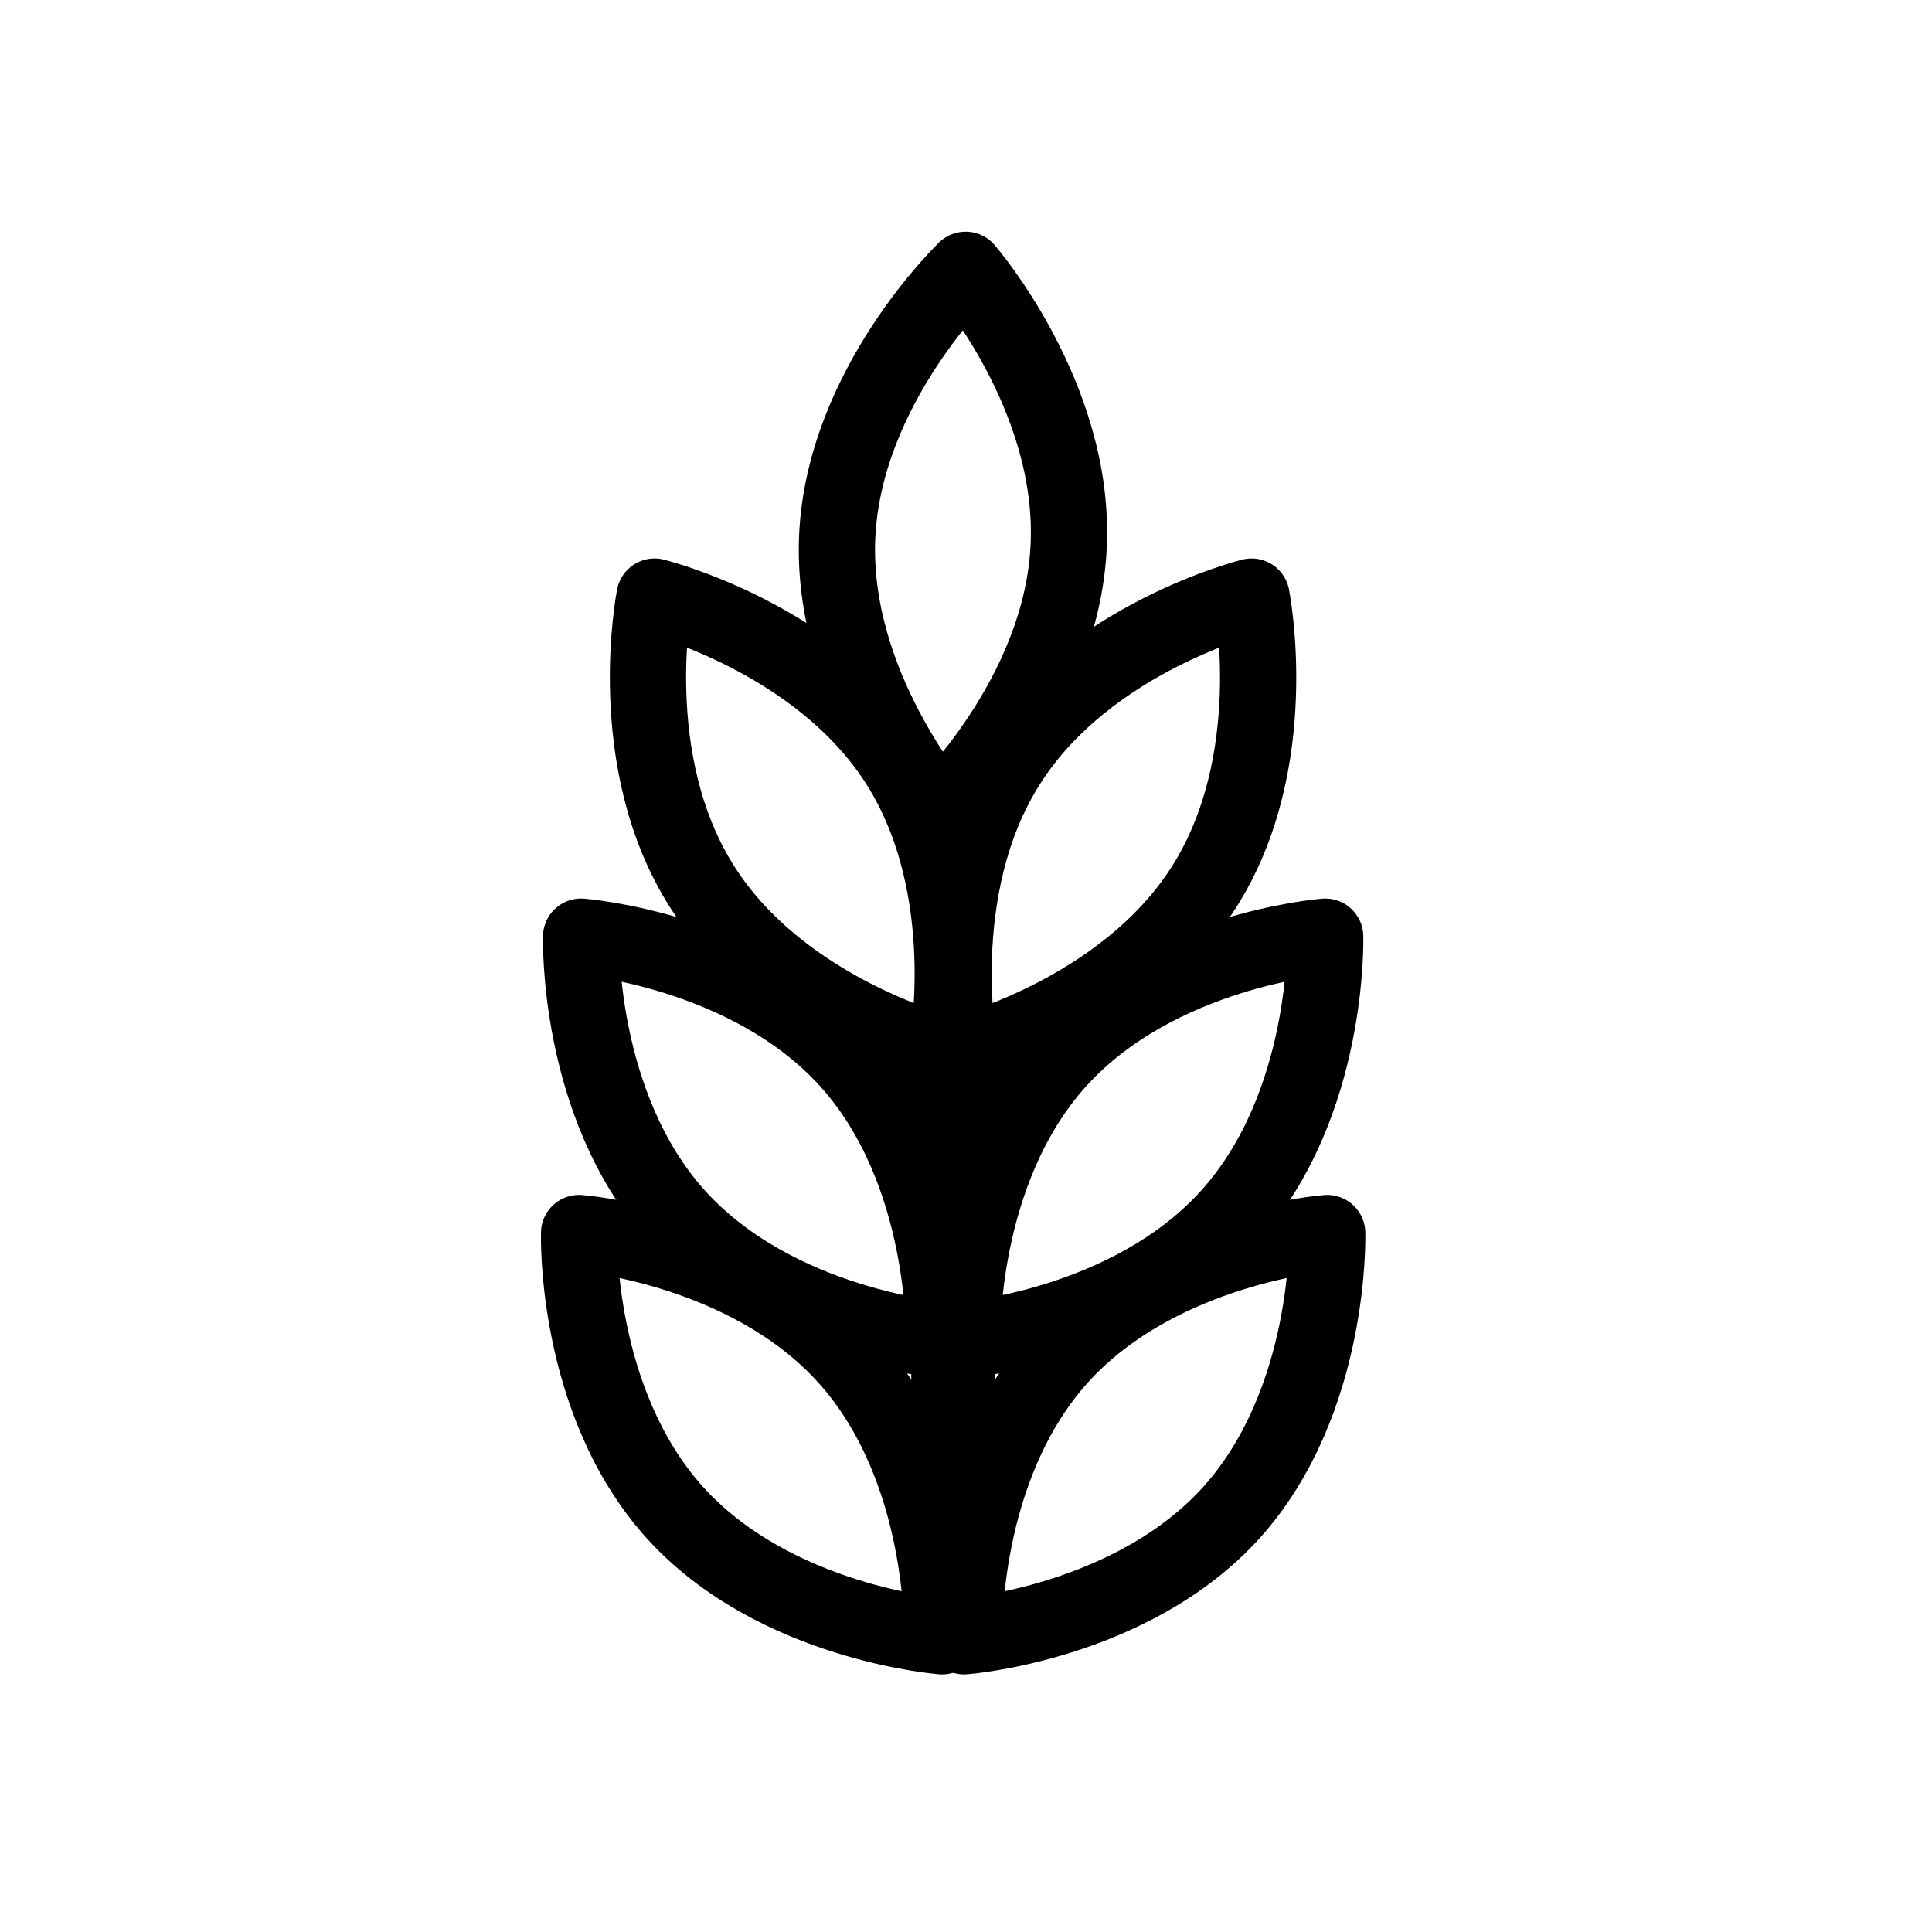
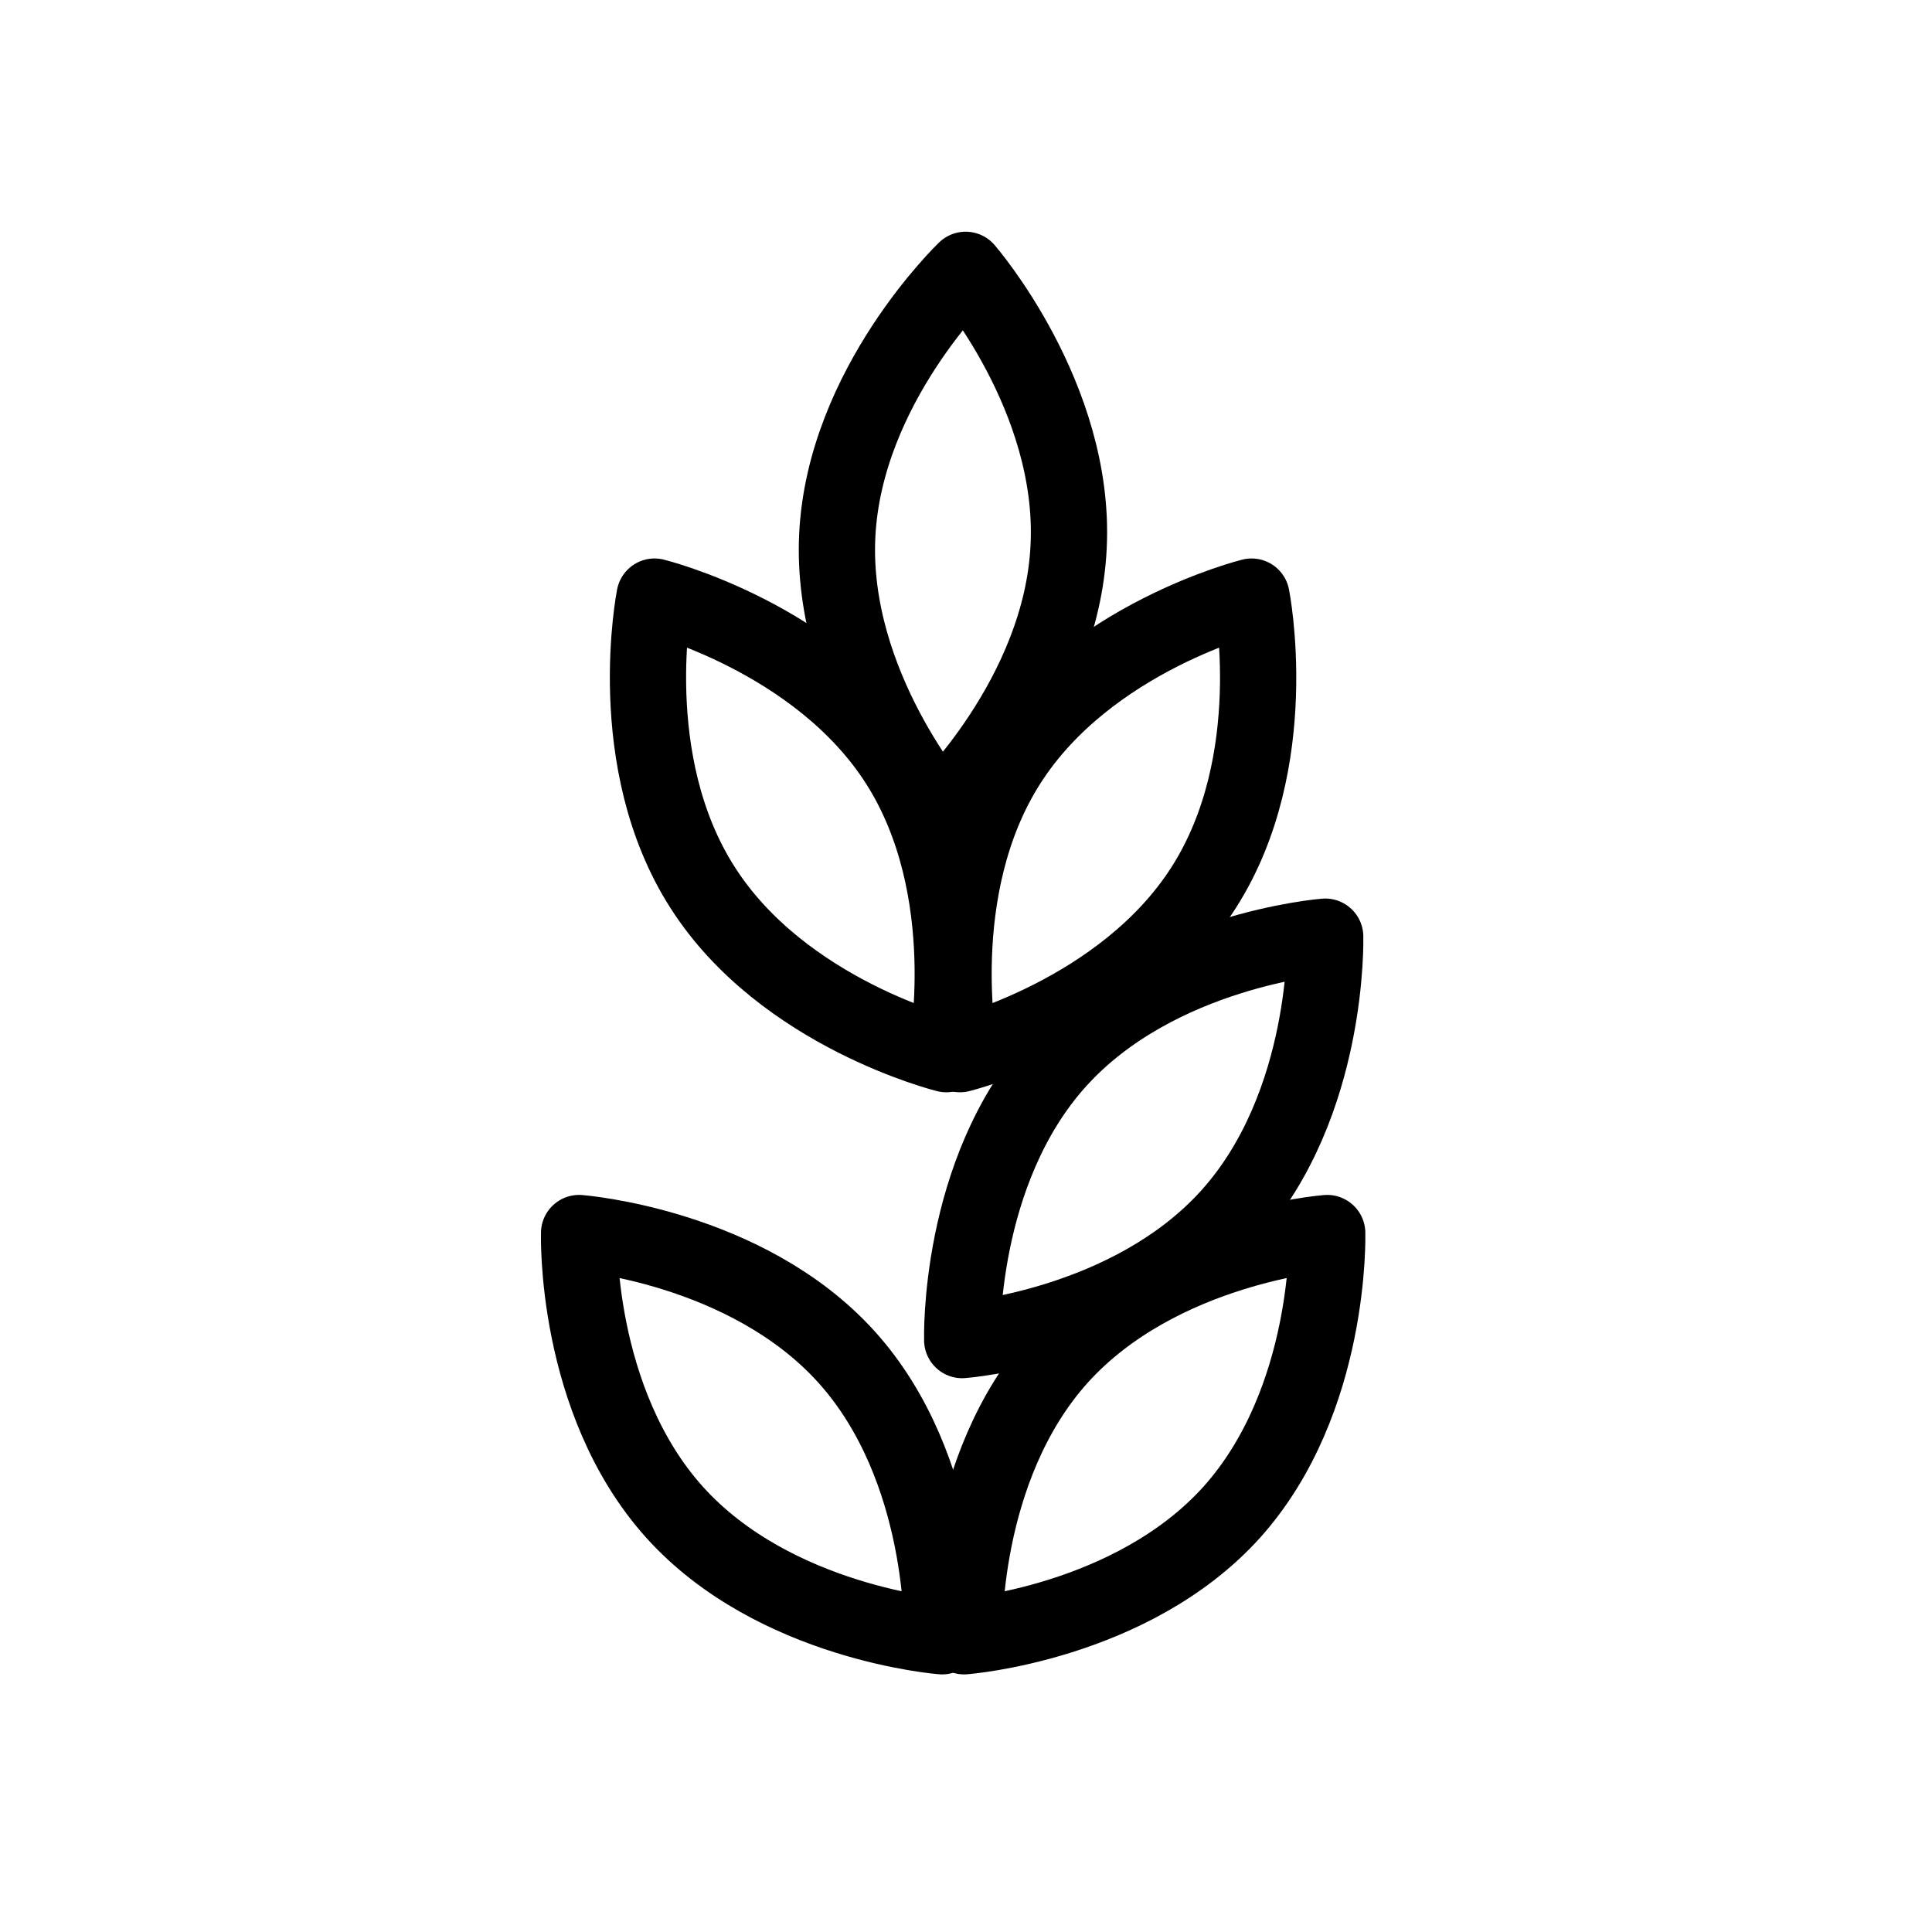
<svg xmlns="http://www.w3.org/2000/svg" version="1.0" preserveAspectRatio="xMidYMid meet" height="50" viewBox="0 0 37.5 37.5" zoomAndPan="magnify" width="50">
  <path stroke-miterlimit="10" stroke-opacity="1" stroke-width="20" stroke="#000000" d="M 184.3 232.803 C 205.411 265.894 248.214 276.503 248.214 276.503 C 248.214 276.503 256.711 233.278 235.6 200.186 C 214.489 167.094 171.686 156.486 171.686 156.486 C 171.686 156.486 163.083 199.711 184.3 232.803 Z M 184.3 232.803" stroke-linejoin="round" fill="none" transform="matrix(0.074, 0, 0, 0.074, 0, 0)" stroke-linecap="round" />
-   <path stroke-miterlimit="10" stroke-opacity="1" stroke-width="20" stroke="#000000" d="M 177.386 318.883 C 203.722 348.122 247.581 351.5 247.581 351.5 C 247.581 351.5 248.9 307.483 222.617 278.297 C 196.281 249.111 152.422 245.681 152.422 245.681 C 152.422 245.681 151.208 289.697 177.386 318.883 Z M 177.386 318.883" stroke-linejoin="round" fill="none" transform="matrix(0.074, 0, 0, 0.074, 0, 0)" stroke-linecap="round" />
  <path stroke-miterlimit="10" stroke-opacity="1" stroke-width="20" stroke="#000000" d="M 176.911 396.625 C 203.194 425.811 247.106 429.189 247.106 429.189 C 247.106 429.189 248.425 385.225 222.089 355.986 C 195.806 326.8 151.894 323.422 151.894 323.422 C 151.894 323.422 150.575 367.281 176.911 396.625 Z M 176.911 396.625" stroke-linejoin="round" fill="none" transform="matrix(0.074, 0, 0, 0.074, 0, 0)" stroke-linecap="round" />
  <path stroke-miterlimit="10" stroke-opacity="1" stroke-width="20" stroke="#000000" d="M 315.717 232.803 C 294.606 265.894 251.803 276.503 251.803 276.503 C 251.803 276.503 243.306 233.278 264.417 200.186 C 285.475 167.094 328.278 156.486 328.278 156.486 C 328.278 156.486 336.881 199.711 315.717 232.803 Z M 315.717 232.803" stroke-linejoin="round" fill="none" transform="matrix(0.074, 0, 0, 0.074, 0, 0)" stroke-linecap="round" />
  <path stroke-miterlimit="10" stroke-opacity="1" stroke-width="20" stroke="#000000" d="M 322.578 318.883 C 296.294 348.122 252.383 351.5 252.383 351.5 C 252.383 351.5 251.117 307.483 277.4 278.297 C 303.683 249.111 347.594 245.681 347.594 245.681 C 347.594 245.681 348.808 289.697 322.578 318.883 Z M 322.578 318.883" stroke-linejoin="round" fill="none" transform="matrix(0.074, 0, 0, 0.074, 0, 0)" stroke-linecap="round" />
  <path stroke-miterlimit="10" stroke-opacity="1" stroke-width="20" stroke="#000000" d="M 323.106 396.625 C 296.822 425.811 252.911 429.189 252.911 429.189 C 252.911 429.189 251.592 385.225 277.875 355.986 C 304.211 326.8 348.122 323.422 348.122 323.422 C 348.122 323.422 349.389 367.281 323.106 396.625 Z M 323.106 396.625" stroke-linejoin="round" fill="none" transform="matrix(0.074, 0, 0, 0.074, 0, 0)" stroke-linecap="round" />
  <path stroke-miterlimit="10" stroke-opacity="1" stroke-width="20" stroke="#000000" d="M 280.303 143.292 C 278.508 182.611 246.578 213.011 246.578 213.011 C 246.578 213.011 217.708 179.814 219.608 140.494 C 221.508 101.175 253.281 70.775 253.281 70.775 C 253.281 70.775 282.203 104.078 280.303 143.292 Z M 280.303 143.292" stroke-linejoin="round" fill="none" transform="matrix(0.074, 0, 0, 0.074, 0, 0)" stroke-linecap="round" />
-   <path stroke-miterlimit="10" stroke-opacity="1" stroke-width="22" stroke="#000000" d="M 249.586 280.989 L 250.378 427.183" stroke-linejoin="round" fill="none" transform="matrix(0.074, 0, 0, 0.074, 0, 0)" stroke-linecap="round" />
</svg>